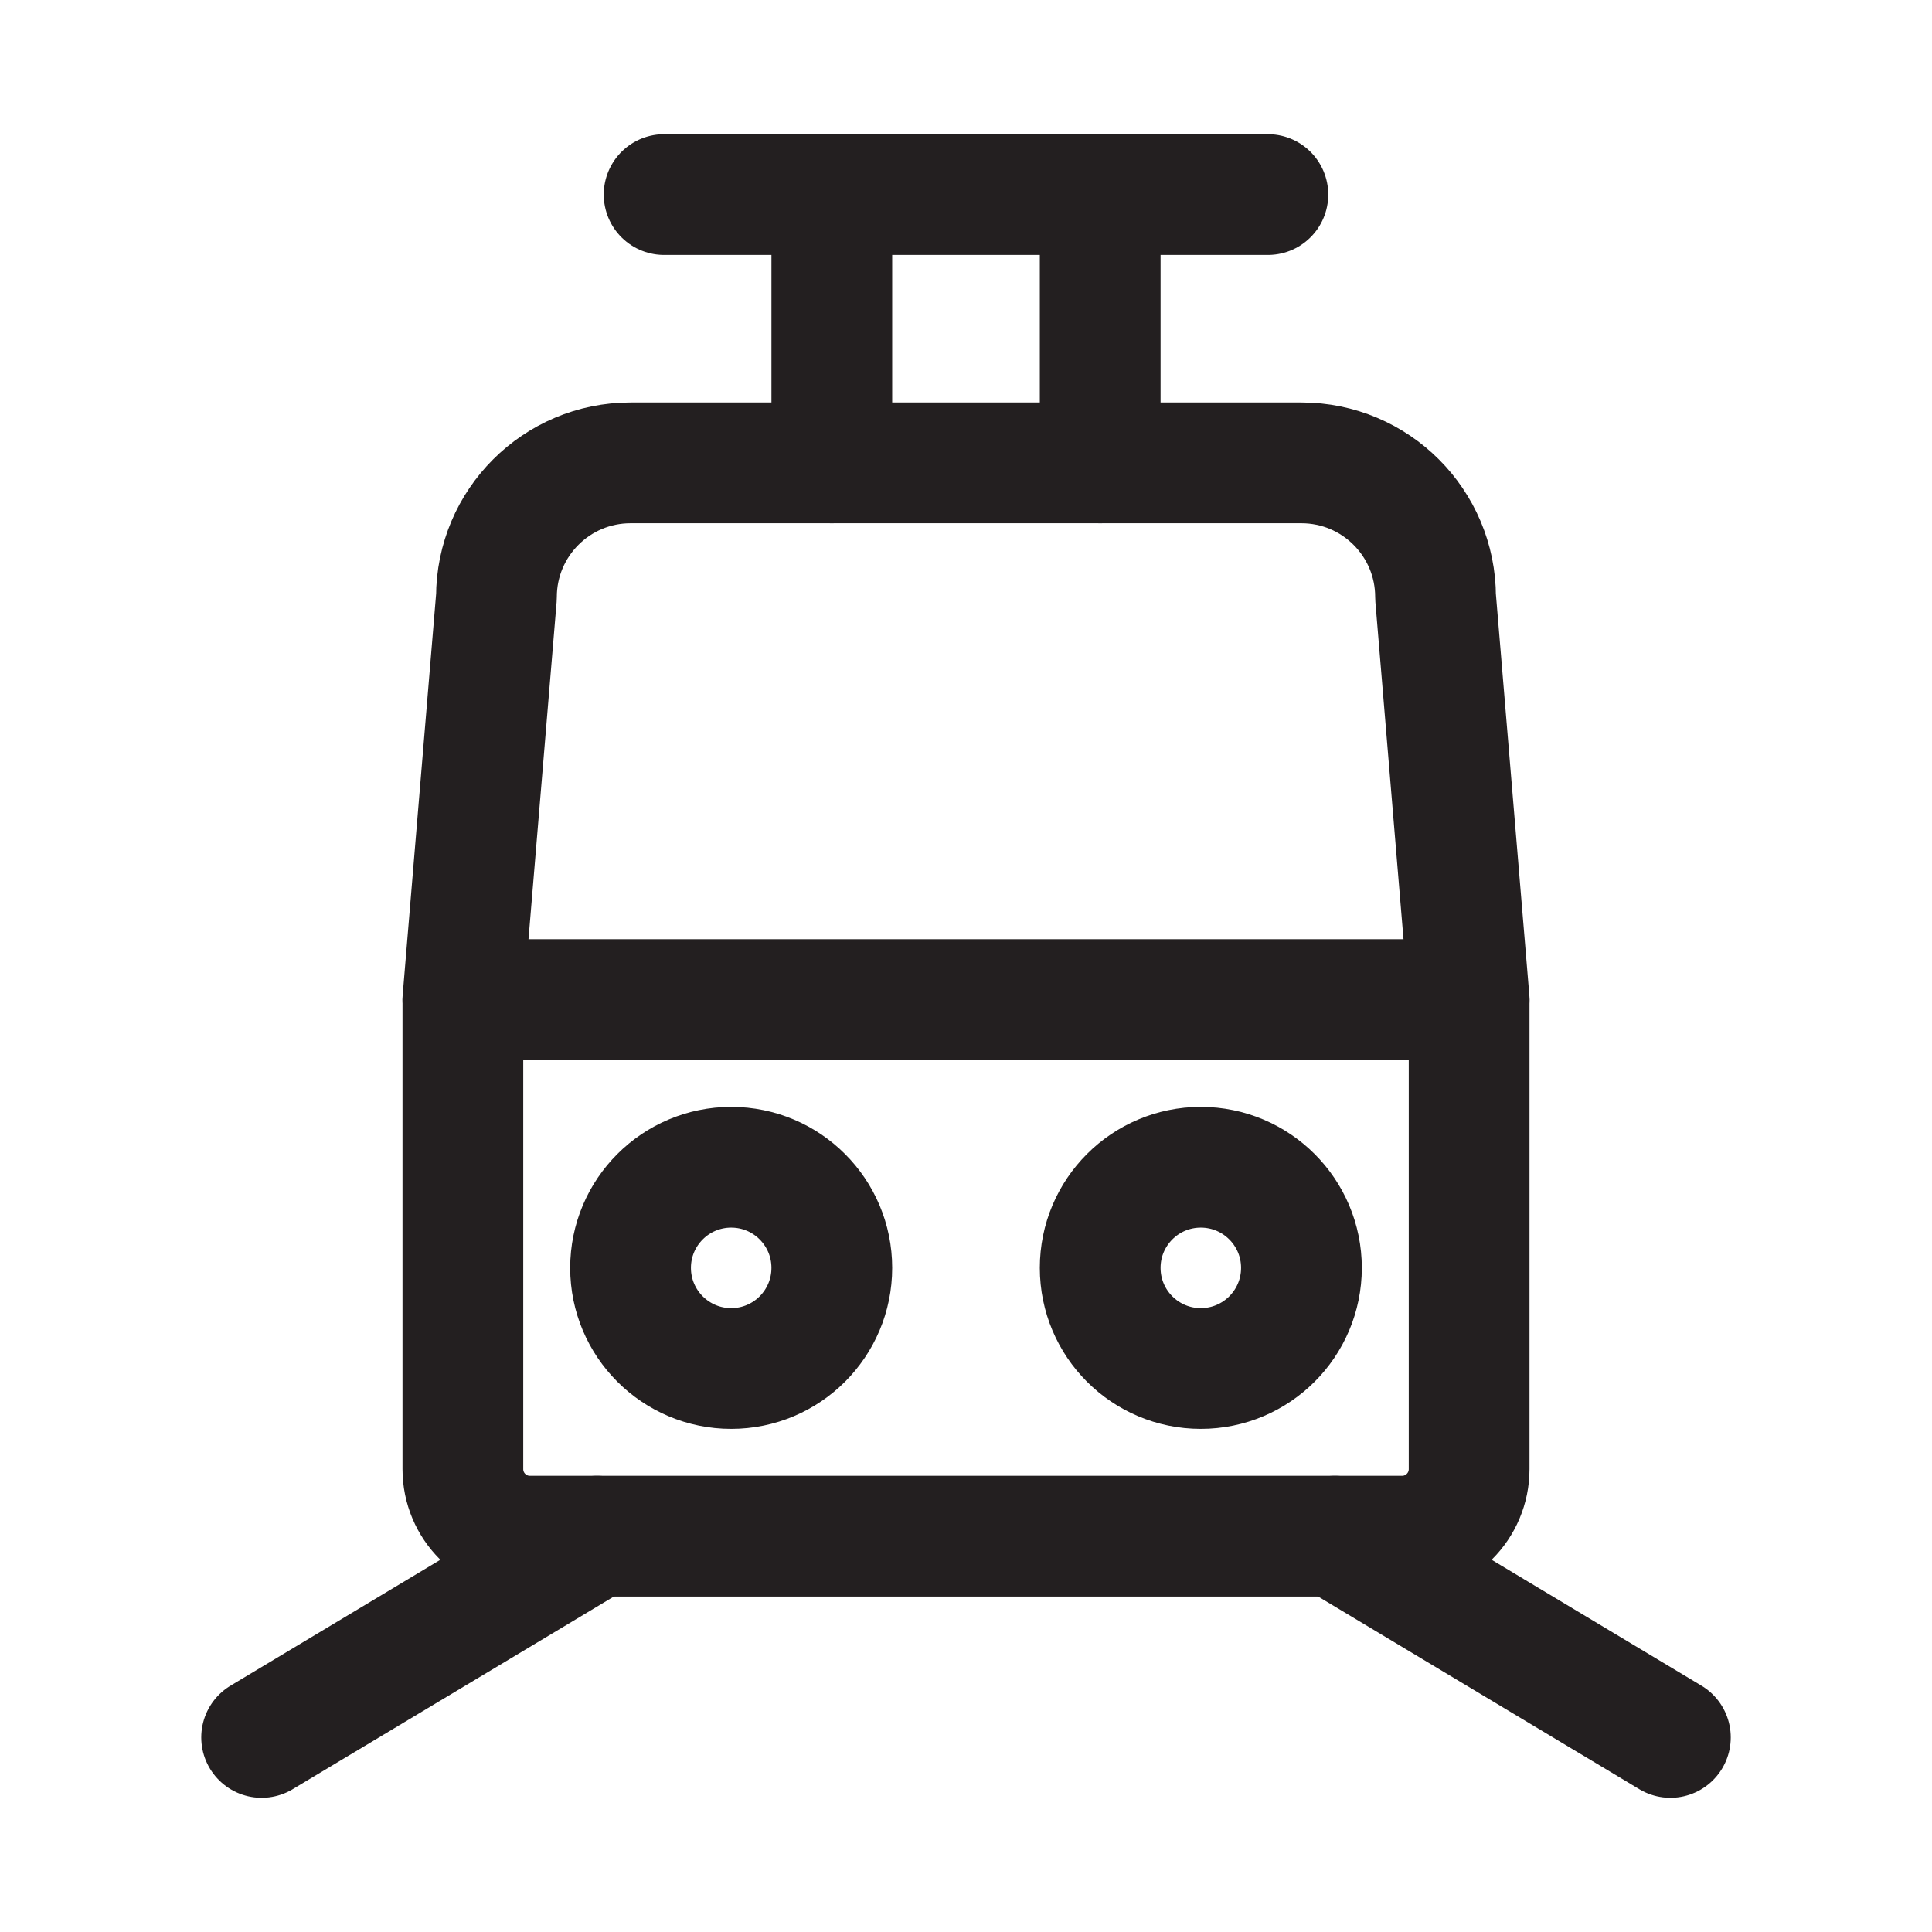
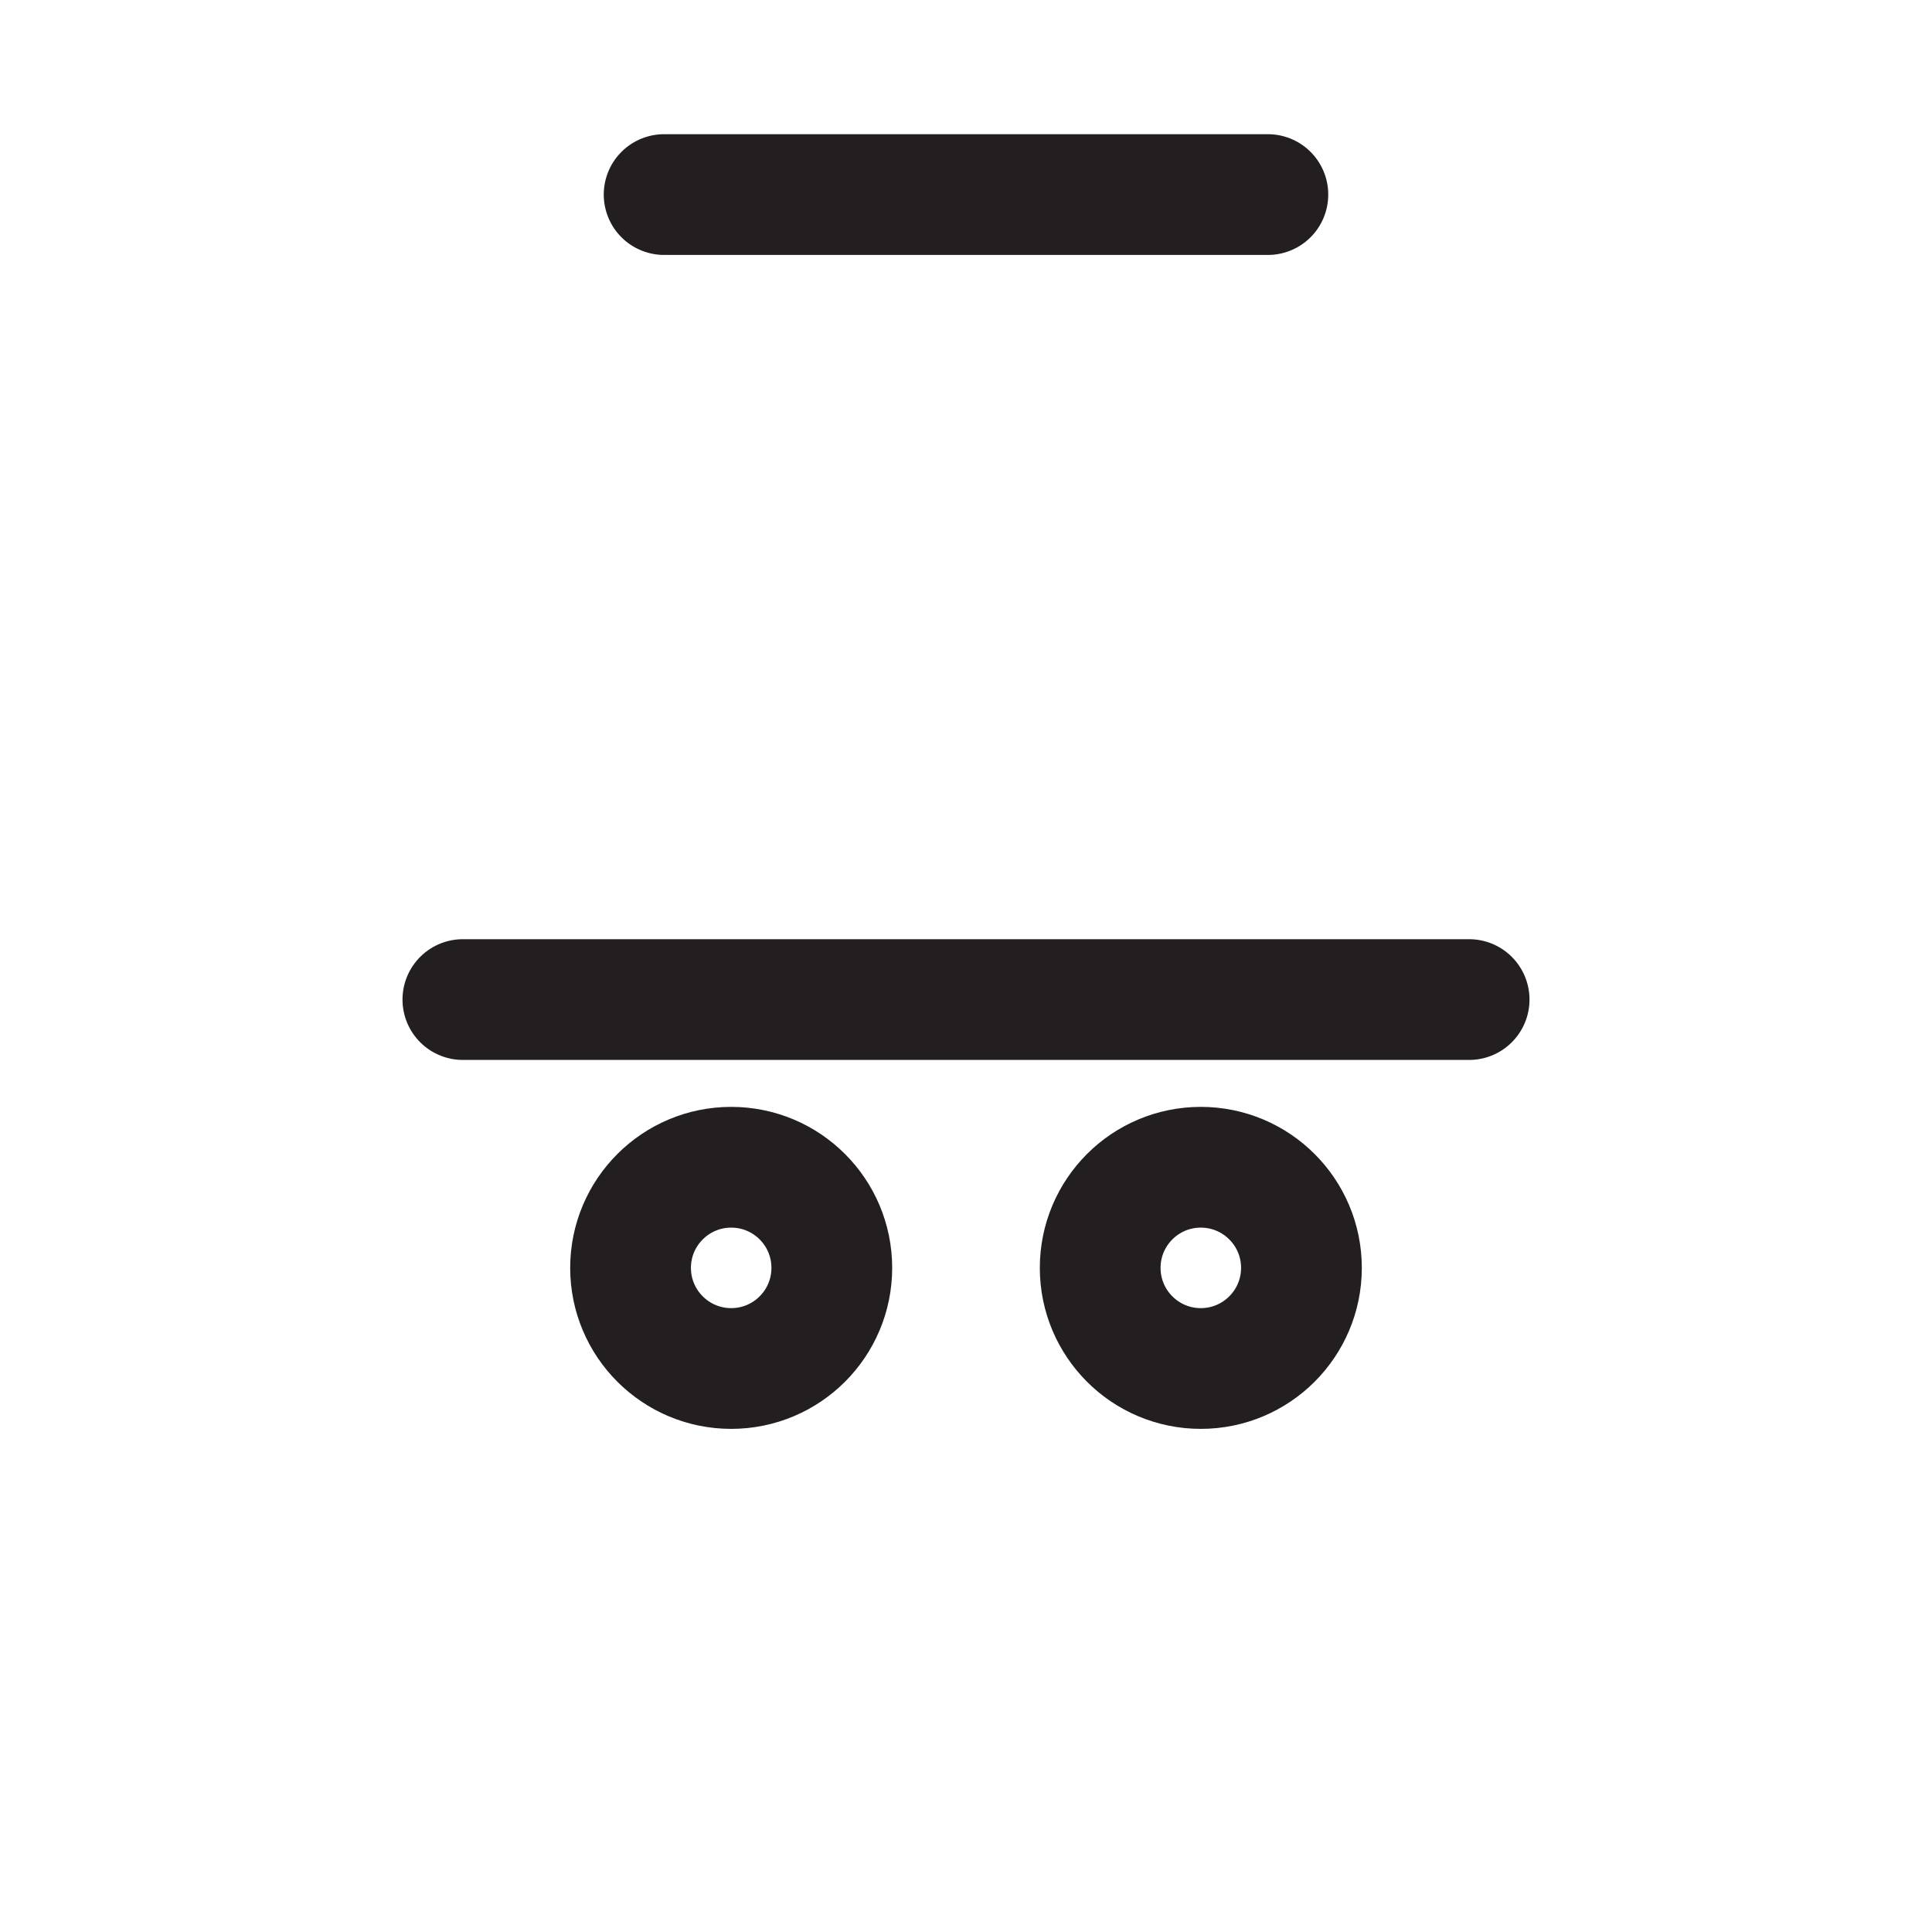
<svg xmlns="http://www.w3.org/2000/svg" width="24" height="24" viewBox="0 0 24 24" fill="none">
-   <path fill-rule="evenodd" clip-rule="evenodd" d="M18.25 18.25C18.25 18.71 17.877 19.083 17.417 19.083H6.583C6.123 19.083 5.75 18.71 5.75 18.25V12.417L6.167 7.417C6.167 6.496 6.913 5.75 7.833 5.75H16.167C17.087 5.75 17.833 6.496 17.833 7.417L18.25 12.417V18.25Z" stroke="#231F20" stroke-width="1.5" stroke-linecap="round" stroke-linejoin="round" />
  <path d="M18.25 12.417H5.75" stroke="#231F20" stroke-width="1.5" stroke-linecap="round" stroke-linejoin="round" />
-   <path d="M10.333 5.75V2.417" stroke="#231F20" stroke-width="1.5" stroke-linecap="round" stroke-linejoin="round" />
-   <path d="M13.667 5.75V2.417" stroke="#231F20" stroke-width="1.5" stroke-linecap="round" stroke-linejoin="round" />
  <path d="M8.25 2.417H15.75" stroke="#231F20" stroke-width="1.5" stroke-linecap="round" stroke-linejoin="round" />
-   <path fill-rule="evenodd" clip-rule="evenodd" d="M9.083 17C9.774 17 10.333 16.44 10.333 15.75C10.333 15.06 9.774 14.5 9.083 14.5C8.393 14.5 7.833 15.06 7.833 15.75C7.833 16.44 8.393 17 9.083 17Z" stroke="#231F20" stroke-width="1.5" stroke-linecap="round" stroke-linejoin="round" />
+   <path fill-rule="evenodd" clip-rule="evenodd" d="M9.083 17C9.774 17 10.333 16.44 10.333 15.75C10.333 15.06 9.774 14.5 9.083 14.5C8.393 14.5 7.833 15.06 7.833 15.75C7.833 16.44 8.393 17 9.083 17" stroke="#231F20" stroke-width="1.5" stroke-linecap="round" stroke-linejoin="round" />
  <path fill-rule="evenodd" clip-rule="evenodd" d="M14.917 17C15.607 17 16.167 16.44 16.167 15.75C16.167 15.06 15.607 14.5 14.917 14.5C14.226 14.5 13.667 15.06 13.667 15.75C13.667 16.44 14.226 17 14.917 17Z" stroke="#231F20" stroke-width="1.5" stroke-linecap="round" stroke-linejoin="round" />
-   <path d="M7.417 19.083L3.25 21.583" stroke="#231F20" stroke-width="1.5" stroke-linecap="round" stroke-linejoin="round" />
-   <path d="M16.583 19.083L20.75 21.583" stroke="#231F20" stroke-width="1.5" stroke-linecap="round" stroke-linejoin="round" />
</svg>